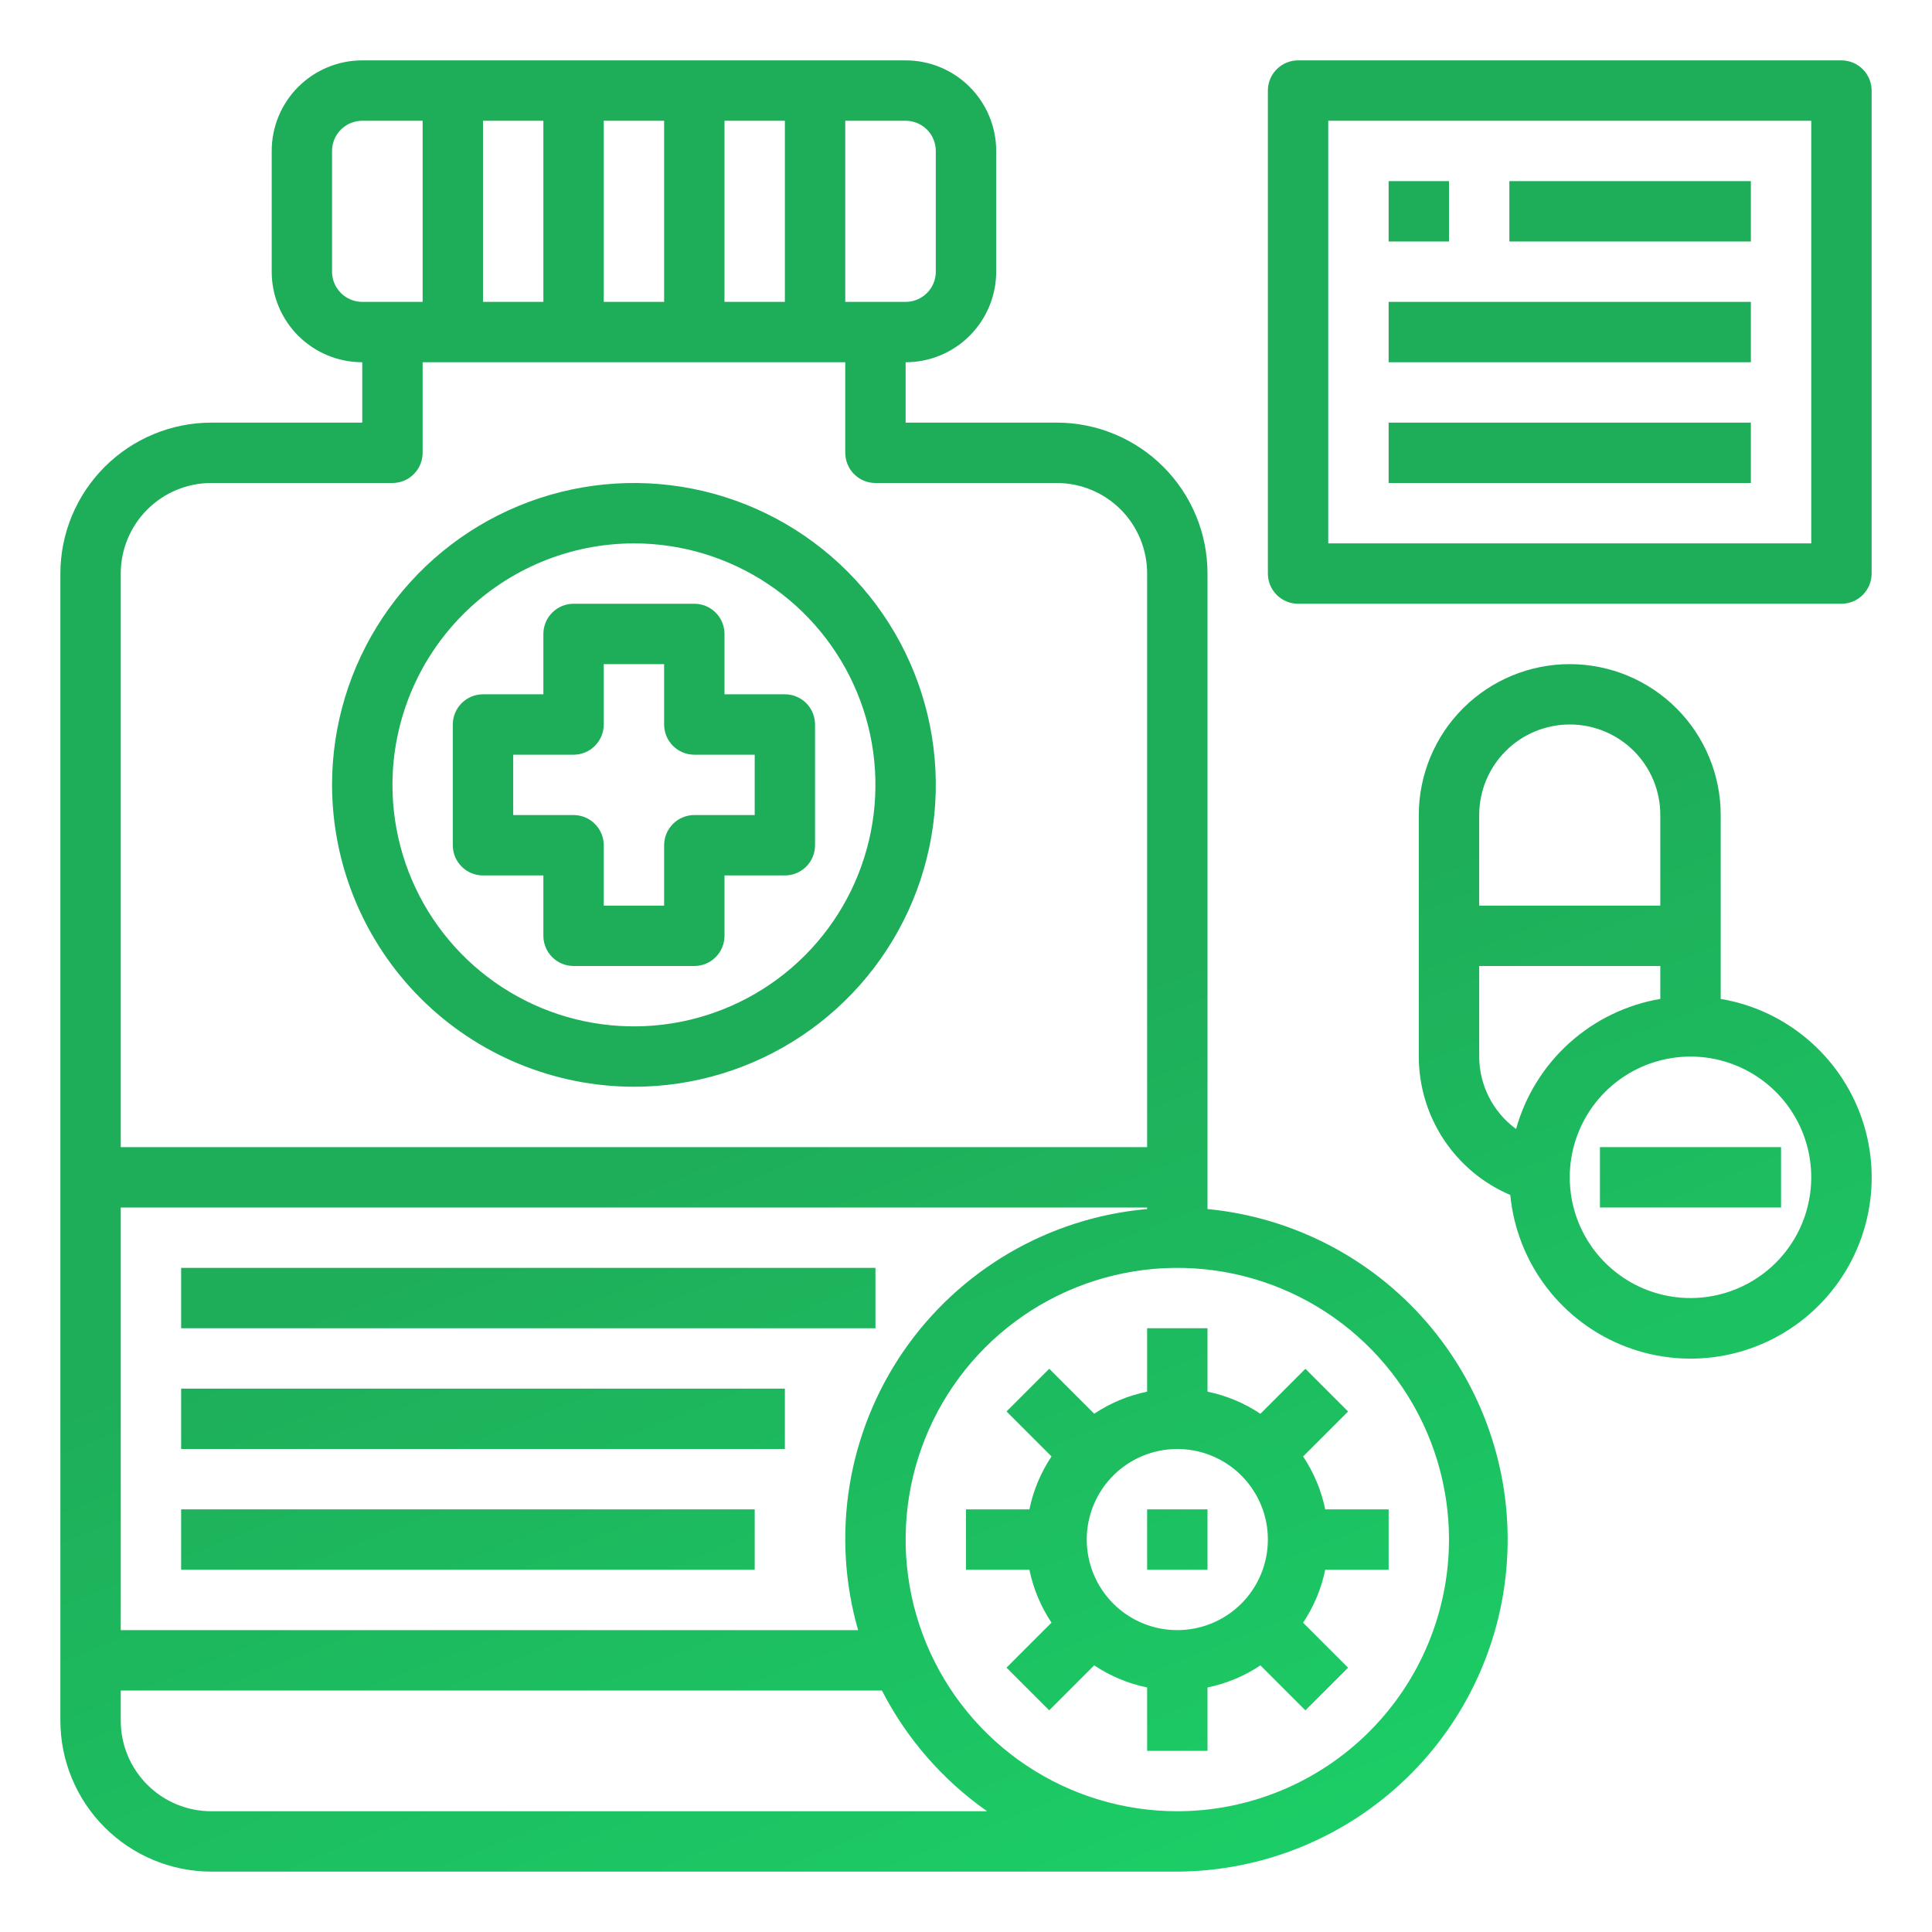
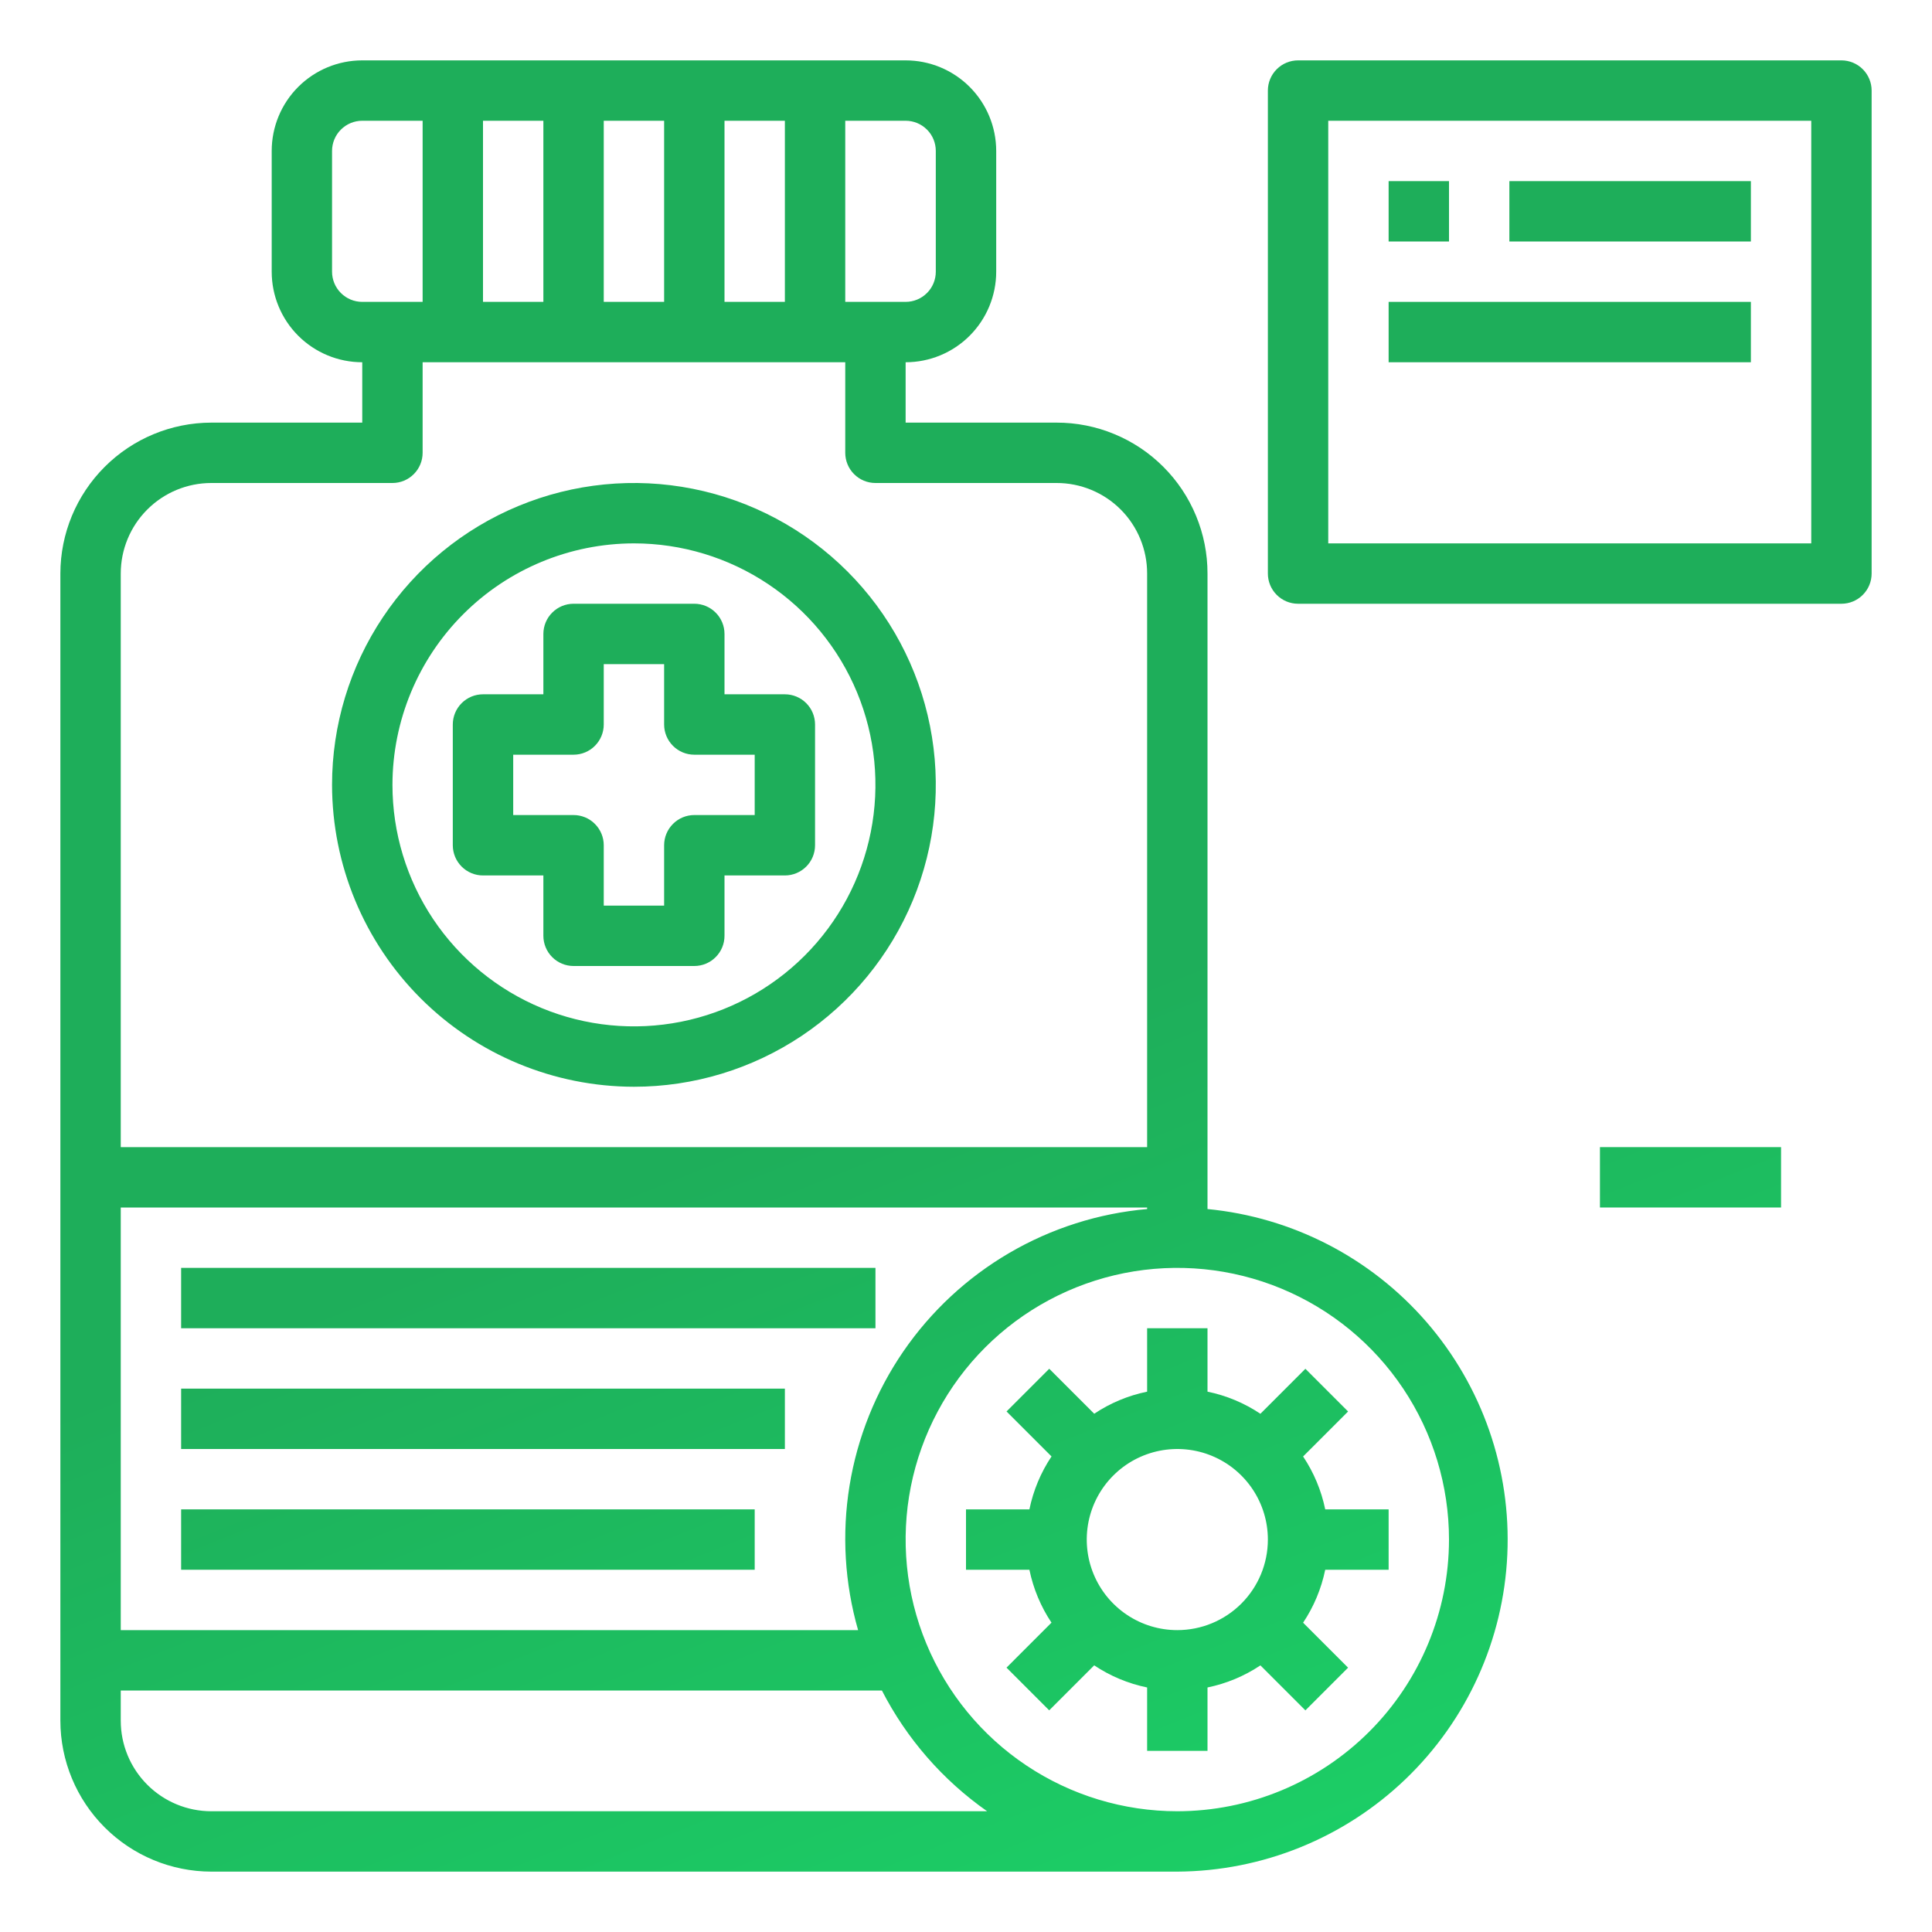
<svg xmlns="http://www.w3.org/2000/svg" width="60" height="60" viewBox="0 0 60 60" fill="none">
  <path d="M16.875 27.188V29.062C16.875 29.311 16.974 29.55 17.15 29.725C17.325 29.901 17.564 30 17.812 30H21.562C21.811 30 22.05 29.901 22.225 29.725C22.401 29.55 22.5 29.311 22.5 29.062V27.188H24.375C24.624 27.188 24.862 27.089 25.038 26.913C25.214 26.737 25.312 26.499 25.312 26.25V22.5C25.312 22.251 25.214 22.013 25.038 21.837C24.862 21.661 24.624 21.562 24.375 21.562H22.5V19.688C22.5 19.439 22.401 19.2 22.225 19.025C22.05 18.849 21.811 18.75 21.562 18.75H17.812C17.564 18.75 17.325 18.849 17.15 19.025C16.974 19.2 16.875 19.439 16.875 19.688V21.562H15C14.751 21.562 14.513 21.661 14.337 21.837C14.161 22.013 14.062 22.251 14.062 22.5V26.25C14.062 26.499 14.161 26.737 14.337 26.913C14.513 27.089 14.751 27.188 15 27.188H16.875ZM15.938 23.438H17.812C18.061 23.438 18.3 23.339 18.475 23.163C18.651 22.987 18.75 22.749 18.75 22.5V20.625H20.625V22.5C20.625 22.749 20.724 22.987 20.9 23.163C21.075 23.339 21.314 23.438 21.562 23.438H23.438V25.312H21.562C21.314 25.312 21.075 25.411 20.9 25.587C20.724 25.763 20.625 26.001 20.625 26.25V28.125H18.75V26.25C18.75 26.001 18.651 25.763 18.475 25.587C18.3 25.411 18.061 25.312 17.812 25.312H15.938V23.438Z" fill="url(#paint0_linear)" />
  <path d="M5.625 39.375H27.188V41.25H5.625V39.375Z" fill="url(#paint1_linear)" />
  <path d="M5.625 43.125H24.375V45H5.625V43.125Z" fill="url(#paint2_linear)" />
  <path d="M5.625 46.875H23.438V48.75H5.625V46.875Z" fill="url(#paint3_linear)" />
  <path d="M40.469 45.232L41.866 43.835L40.54 42.509L39.143 43.906C38.645 43.573 38.087 43.34 37.5 43.219V41.25H35.625V43.219C35.038 43.34 34.48 43.572 33.982 43.905L32.585 42.508L31.259 43.834L32.656 45.231C32.323 45.729 32.09 46.288 31.969 46.875H30V48.75H31.969C32.09 49.337 32.323 49.895 32.655 50.393L31.258 51.79L32.584 53.116L33.981 51.719C34.479 52.052 35.038 52.285 35.625 52.406V54.375H37.5V52.406C38.087 52.285 38.645 52.053 39.143 51.72L40.54 53.117L41.866 51.791L40.469 50.394C40.802 49.896 41.035 49.337 41.156 48.75H43.125V46.875H41.156C41.035 46.288 40.802 45.73 40.469 45.232ZM36.562 50.625C36.006 50.625 35.462 50.46 35 50.151C34.537 49.842 34.177 49.403 33.964 48.889C33.751 48.375 33.696 47.809 33.804 47.264C33.913 46.718 34.18 46.217 34.574 45.824C34.967 45.43 35.468 45.163 36.014 45.054C36.559 44.946 37.125 45.001 37.639 45.214C38.153 45.427 38.592 45.787 38.901 46.25C39.21 46.712 39.375 47.256 39.375 47.812C39.375 48.558 39.079 49.274 38.551 49.801C38.024 50.329 37.308 50.625 36.562 50.625Z" fill="url(#paint4_linear)" />
-   <path d="M35.625 46.875H37.5V48.75H35.625V46.875Z" fill="url(#paint5_linear)" />
  <path d="M37.5 37.548V17.812C37.501 17.197 37.38 16.587 37.144 16.018C36.909 15.449 36.564 14.932 36.128 14.497C35.693 14.061 35.176 13.716 34.607 13.481C34.038 13.245 33.428 13.124 32.812 13.125H28.125V11.25C28.871 11.25 29.586 10.954 30.114 10.426C30.641 9.899 30.938 9.183 30.938 8.438V4.688C30.938 3.942 30.641 3.226 30.114 2.699C29.586 2.171 28.871 1.875 28.125 1.875H11.25C10.504 1.875 9.789 2.171 9.261 2.699C8.734 3.226 8.438 3.942 8.438 4.688V8.438C8.438 9.183 8.734 9.899 9.261 10.426C9.789 10.954 10.504 11.25 11.25 11.25V13.125H6.562C5.32 13.127 4.128 13.621 3.25 14.5C2.371 15.378 1.876 16.57 1.875 17.812V53.438C1.876 54.68 2.371 55.872 3.25 56.75C4.128 57.629 5.32 58.123 6.562 58.125H36.562C39.207 58.111 41.745 57.082 43.653 55.25C45.56 53.419 46.691 50.924 46.811 48.282C46.932 45.64 46.032 43.053 44.3 41.055C42.567 39.057 40.132 37.802 37.5 37.548ZM26.649 50.625H3.75V37.5H35.625V37.548C34.115 37.681 32.653 38.147 31.345 38.911C30.036 39.676 28.912 40.721 28.054 41.97C27.197 43.22 26.626 44.644 26.383 46.14C26.14 47.637 26.231 49.168 26.649 50.625ZM15 9.375V3.75H16.875V9.375H15ZM18.75 3.75H20.625V9.375H18.75V3.75ZM22.5 3.75H24.375V9.375H22.5V3.75ZM29.062 4.688V8.438C29.062 8.686 28.964 8.925 28.788 9.1C28.612 9.276 28.374 9.375 28.125 9.375H26.25V3.75H28.125C28.374 3.75 28.612 3.849 28.788 4.025C28.964 4.2 29.062 4.439 29.062 4.688ZM10.312 8.438V4.688C10.312 4.439 10.411 4.2 10.587 4.025C10.763 3.849 11.001 3.75 11.25 3.75H13.125V9.375H11.25C11.001 9.375 10.763 9.276 10.587 9.1C10.411 8.925 10.312 8.686 10.312 8.438ZM6.562 15H12.188C12.436 15 12.675 14.901 12.85 14.725C13.026 14.55 13.125 14.311 13.125 14.062V11.25H26.25V14.062C26.25 14.311 26.349 14.55 26.525 14.725C26.7 14.901 26.939 15 27.188 15H32.812C33.182 14.999 33.548 15.072 33.89 15.213C34.231 15.354 34.542 15.561 34.803 15.822C35.064 16.083 35.271 16.394 35.412 16.735C35.553 17.077 35.626 17.443 35.625 17.812V35.625H3.75V17.812C3.75 17.067 4.046 16.351 4.574 15.824C5.101 15.296 5.817 15 6.562 15ZM6.562 56.25C5.817 56.25 5.101 55.954 4.574 55.426C4.046 54.899 3.75 54.183 3.75 53.438V52.5H27.388C28.157 53.997 29.279 55.284 30.656 56.25H6.562ZM36.562 56.25C34.894 56.25 33.262 55.755 31.875 54.828C30.487 53.901 29.406 52.583 28.767 51.041C28.129 49.5 27.962 47.803 28.287 46.166C28.613 44.53 29.416 43.026 30.596 41.846C31.776 40.666 33.28 39.863 34.916 39.537C36.553 39.212 38.25 39.379 39.791 40.017C41.333 40.656 42.651 41.737 43.578 43.125C44.505 44.512 45 46.144 45 47.812C44.998 50.05 44.108 52.194 42.526 53.776C40.944 55.358 38.8 56.248 36.562 56.25Z" fill="url(#paint6_linear)" />
  <path d="M19.688 33.75C21.542 33.75 23.354 33.2 24.896 32.17C26.438 31.14 27.639 29.676 28.349 27.963C29.058 26.25 29.244 24.365 28.882 22.546C28.521 20.727 27.628 19.057 26.317 17.746C25.006 16.435 23.335 15.542 21.517 15.18C19.698 14.818 17.813 15.004 16.1 15.714C14.387 16.423 12.923 17.625 11.893 19.166C10.862 20.708 10.312 22.521 10.312 24.375C10.315 26.86 11.304 29.244 13.061 31.001C14.819 32.759 17.202 33.747 19.688 33.75ZM19.688 16.875C21.171 16.875 22.621 17.315 23.854 18.139C25.088 18.963 26.049 20.134 26.617 21.505C27.184 22.875 27.333 24.383 27.043 25.838C26.754 27.293 26.04 28.629 24.991 29.678C23.942 30.727 22.605 31.442 21.151 31.731C19.696 32.02 18.188 31.872 16.817 31.304C15.447 30.736 14.276 29.775 13.451 28.542C12.627 27.308 12.188 25.858 12.188 24.375C12.19 22.387 12.981 20.48 14.387 19.074C15.793 17.668 17.699 16.877 19.688 16.875Z" fill="url(#paint7_linear)" />
-   <path d="M53.438 31.022V25.312C53.438 24.069 52.944 22.877 52.065 21.998C51.185 21.119 49.993 20.625 48.75 20.625C47.507 20.625 46.315 21.119 45.435 21.998C44.556 22.877 44.062 24.069 44.062 25.312V32.812C44.063 33.728 44.332 34.624 44.837 35.389C45.342 36.153 46.06 36.752 46.903 37.111C47.004 38.156 47.396 39.151 48.033 39.985C48.67 40.818 49.528 41.457 50.51 41.829C51.491 42.201 52.557 42.29 53.587 42.088C54.616 41.886 55.569 41.399 56.337 40.684C57.105 39.968 57.657 39.052 57.931 38.039C58.206 37.026 58.191 35.957 57.89 34.952C57.588 33.947 57.011 33.046 56.224 32.352C55.438 31.657 54.472 31.196 53.438 31.022ZM48.75 22.5C49.12 22.499 49.486 22.572 49.827 22.713C50.169 22.854 50.479 23.061 50.74 23.322C51.002 23.583 51.209 23.894 51.35 24.235C51.491 24.577 51.563 24.943 51.562 25.312V28.125H45.938V25.312C45.938 24.567 46.234 23.851 46.761 23.324C47.289 22.796 48.004 22.5 48.75 22.5ZM47.083 35.062C46.729 34.803 46.441 34.465 46.242 34.074C46.043 33.683 45.939 33.251 45.938 32.812V30H51.562V31.022C50.51 31.202 49.53 31.677 48.736 32.392C47.943 33.108 47.37 34.034 47.083 35.062ZM52.5 40.312C51.758 40.312 51.033 40.093 50.417 39.681C49.8 39.269 49.319 38.683 49.035 37.998C48.752 37.312 48.677 36.558 48.822 35.831C48.967 35.103 49.324 34.435 49.848 33.911C50.373 33.386 51.041 33.029 51.768 32.885C52.496 32.74 53.25 32.814 53.935 33.098C54.62 33.382 55.206 33.862 55.618 34.479C56.03 35.096 56.25 35.821 56.25 36.562C56.25 37.557 55.855 38.511 55.152 39.214C54.448 39.917 53.495 40.312 52.5 40.312Z" fill="url(#paint8_linear)" />
  <path d="M49.688 35.625H55.312V37.5H49.688V35.625Z" fill="url(#paint9_linear)" />
  <path d="M57.188 1.875H40.312C40.064 1.875 39.825 1.974 39.65 2.15C39.474 2.325 39.375 2.564 39.375 2.812V17.812C39.375 18.061 39.474 18.3 39.65 18.475C39.825 18.651 40.064 18.75 40.312 18.75H57.188C57.436 18.75 57.675 18.651 57.85 18.475C58.026 18.3 58.125 18.061 58.125 17.812V2.812C58.125 2.564 58.026 2.325 57.85 2.15C57.675 1.974 57.436 1.875 57.188 1.875ZM56.25 16.875H41.25V3.75H56.25V16.875Z" fill="url(#paint10_linear)" />
  <path d="M43.125 5.625H45V7.5H43.125V5.625Z" fill="url(#paint11_linear)" />
-   <path d="M46.875 5.625H54.375V7.5H46.875V5.625Z" fill="url(#paint12_linear)" />
-   <path d="M43.125 13.125H54.375V15H43.125V13.125Z" fill="url(#paint13_linear)" />
+   <path d="M46.875 5.625H54.375V7.5H46.875V5.625" fill="url(#paint12_linear)" />
  <path d="M43.125 9.375H54.375V11.25H43.125V9.375Z" fill="url(#paint14_linear)" />
  <defs>
    <linearGradient id="paint0_linear" x1="16.593" y1="3.984" x2="40.005" y2="62.674" gradientUnits="userSpaceOnUse">
      <stop offset="0.499" stop-color="#1EAE5A" />
      <stop offset="1" stop-color="#1BD368" />
    </linearGradient>
    <linearGradient id="paint1_linear" x1="16.593" y1="3.984" x2="40.005" y2="62.674" gradientUnits="userSpaceOnUse">
      <stop offset="0.499" stop-color="#1EAE5A" />
      <stop offset="1" stop-color="#1BD368" />
    </linearGradient>
    <linearGradient id="paint2_linear" x1="16.593" y1="3.984" x2="40.005" y2="62.674" gradientUnits="userSpaceOnUse">
      <stop offset="0.499" stop-color="#1EAE5A" />
      <stop offset="1" stop-color="#1BD368" />
    </linearGradient>
    <linearGradient id="paint3_linear" x1="16.593" y1="3.984" x2="40.005" y2="62.674" gradientUnits="userSpaceOnUse">
      <stop offset="0.499" stop-color="#1EAE5A" />
      <stop offset="1" stop-color="#1BD368" />
    </linearGradient>
    <linearGradient id="paint4_linear" x1="16.593" y1="3.984" x2="40.005" y2="62.674" gradientUnits="userSpaceOnUse">
      <stop offset="0.499" stop-color="#1EAE5A" />
      <stop offset="1" stop-color="#1BD368" />
    </linearGradient>
    <linearGradient id="paint5_linear" x1="16.593" y1="3.984" x2="40.005" y2="62.674" gradientUnits="userSpaceOnUse">
      <stop offset="0.499" stop-color="#1EAE5A" />
      <stop offset="1" stop-color="#1BD368" />
    </linearGradient>
    <linearGradient id="paint6_linear" x1="16.593" y1="3.984" x2="40.005" y2="62.674" gradientUnits="userSpaceOnUse">
      <stop offset="0.499" stop-color="#1EAE5A" />
      <stop offset="1" stop-color="#1BD368" />
    </linearGradient>
    <linearGradient id="paint7_linear" x1="16.593" y1="3.984" x2="40.005" y2="62.674" gradientUnits="userSpaceOnUse">
      <stop offset="0.499" stop-color="#1EAE5A" />
      <stop offset="1" stop-color="#1BD368" />
    </linearGradient>
    <linearGradient id="paint8_linear" x1="16.593" y1="3.984" x2="40.005" y2="62.674" gradientUnits="userSpaceOnUse">
      <stop offset="0.499" stop-color="#1EAE5A" />
      <stop offset="1" stop-color="#1BD368" />
    </linearGradient>
    <linearGradient id="paint9_linear" x1="16.593" y1="3.984" x2="40.005" y2="62.674" gradientUnits="userSpaceOnUse">
      <stop offset="0.499" stop-color="#1EAE5A" />
      <stop offset="1" stop-color="#1BD368" />
    </linearGradient>
    <linearGradient id="paint10_linear" x1="16.593" y1="3.984" x2="40.005" y2="62.674" gradientUnits="userSpaceOnUse">
      <stop offset="0.499" stop-color="#1EAE5A" />
      <stop offset="1" stop-color="#1BD368" />
    </linearGradient>
    <linearGradient id="paint11_linear" x1="16.593" y1="3.984" x2="40.005" y2="62.674" gradientUnits="userSpaceOnUse">
      <stop offset="0.499" stop-color="#1EAE5A" />
      <stop offset="1" stop-color="#1BD368" />
    </linearGradient>
    <linearGradient id="paint12_linear" x1="16.593" y1="3.984" x2="40.005" y2="62.674" gradientUnits="userSpaceOnUse">
      <stop offset="0.499" stop-color="#1EAE5A" />
      <stop offset="1" stop-color="#1BD368" />
    </linearGradient>
    <linearGradient id="paint13_linear" x1="16.593" y1="3.984" x2="40.005" y2="62.674" gradientUnits="userSpaceOnUse">
      <stop offset="0.499" stop-color="#1EAE5A" />
      <stop offset="1" stop-color="#1BD368" />
    </linearGradient>
    <linearGradient id="paint14_linear" x1="16.593" y1="3.984" x2="40.005" y2="62.674" gradientUnits="userSpaceOnUse">
      <stop offset="0.499" stop-color="#1EAE5A" />
      <stop offset="1" stop-color="#1BD368" />
    </linearGradient>
  </defs>
</svg>